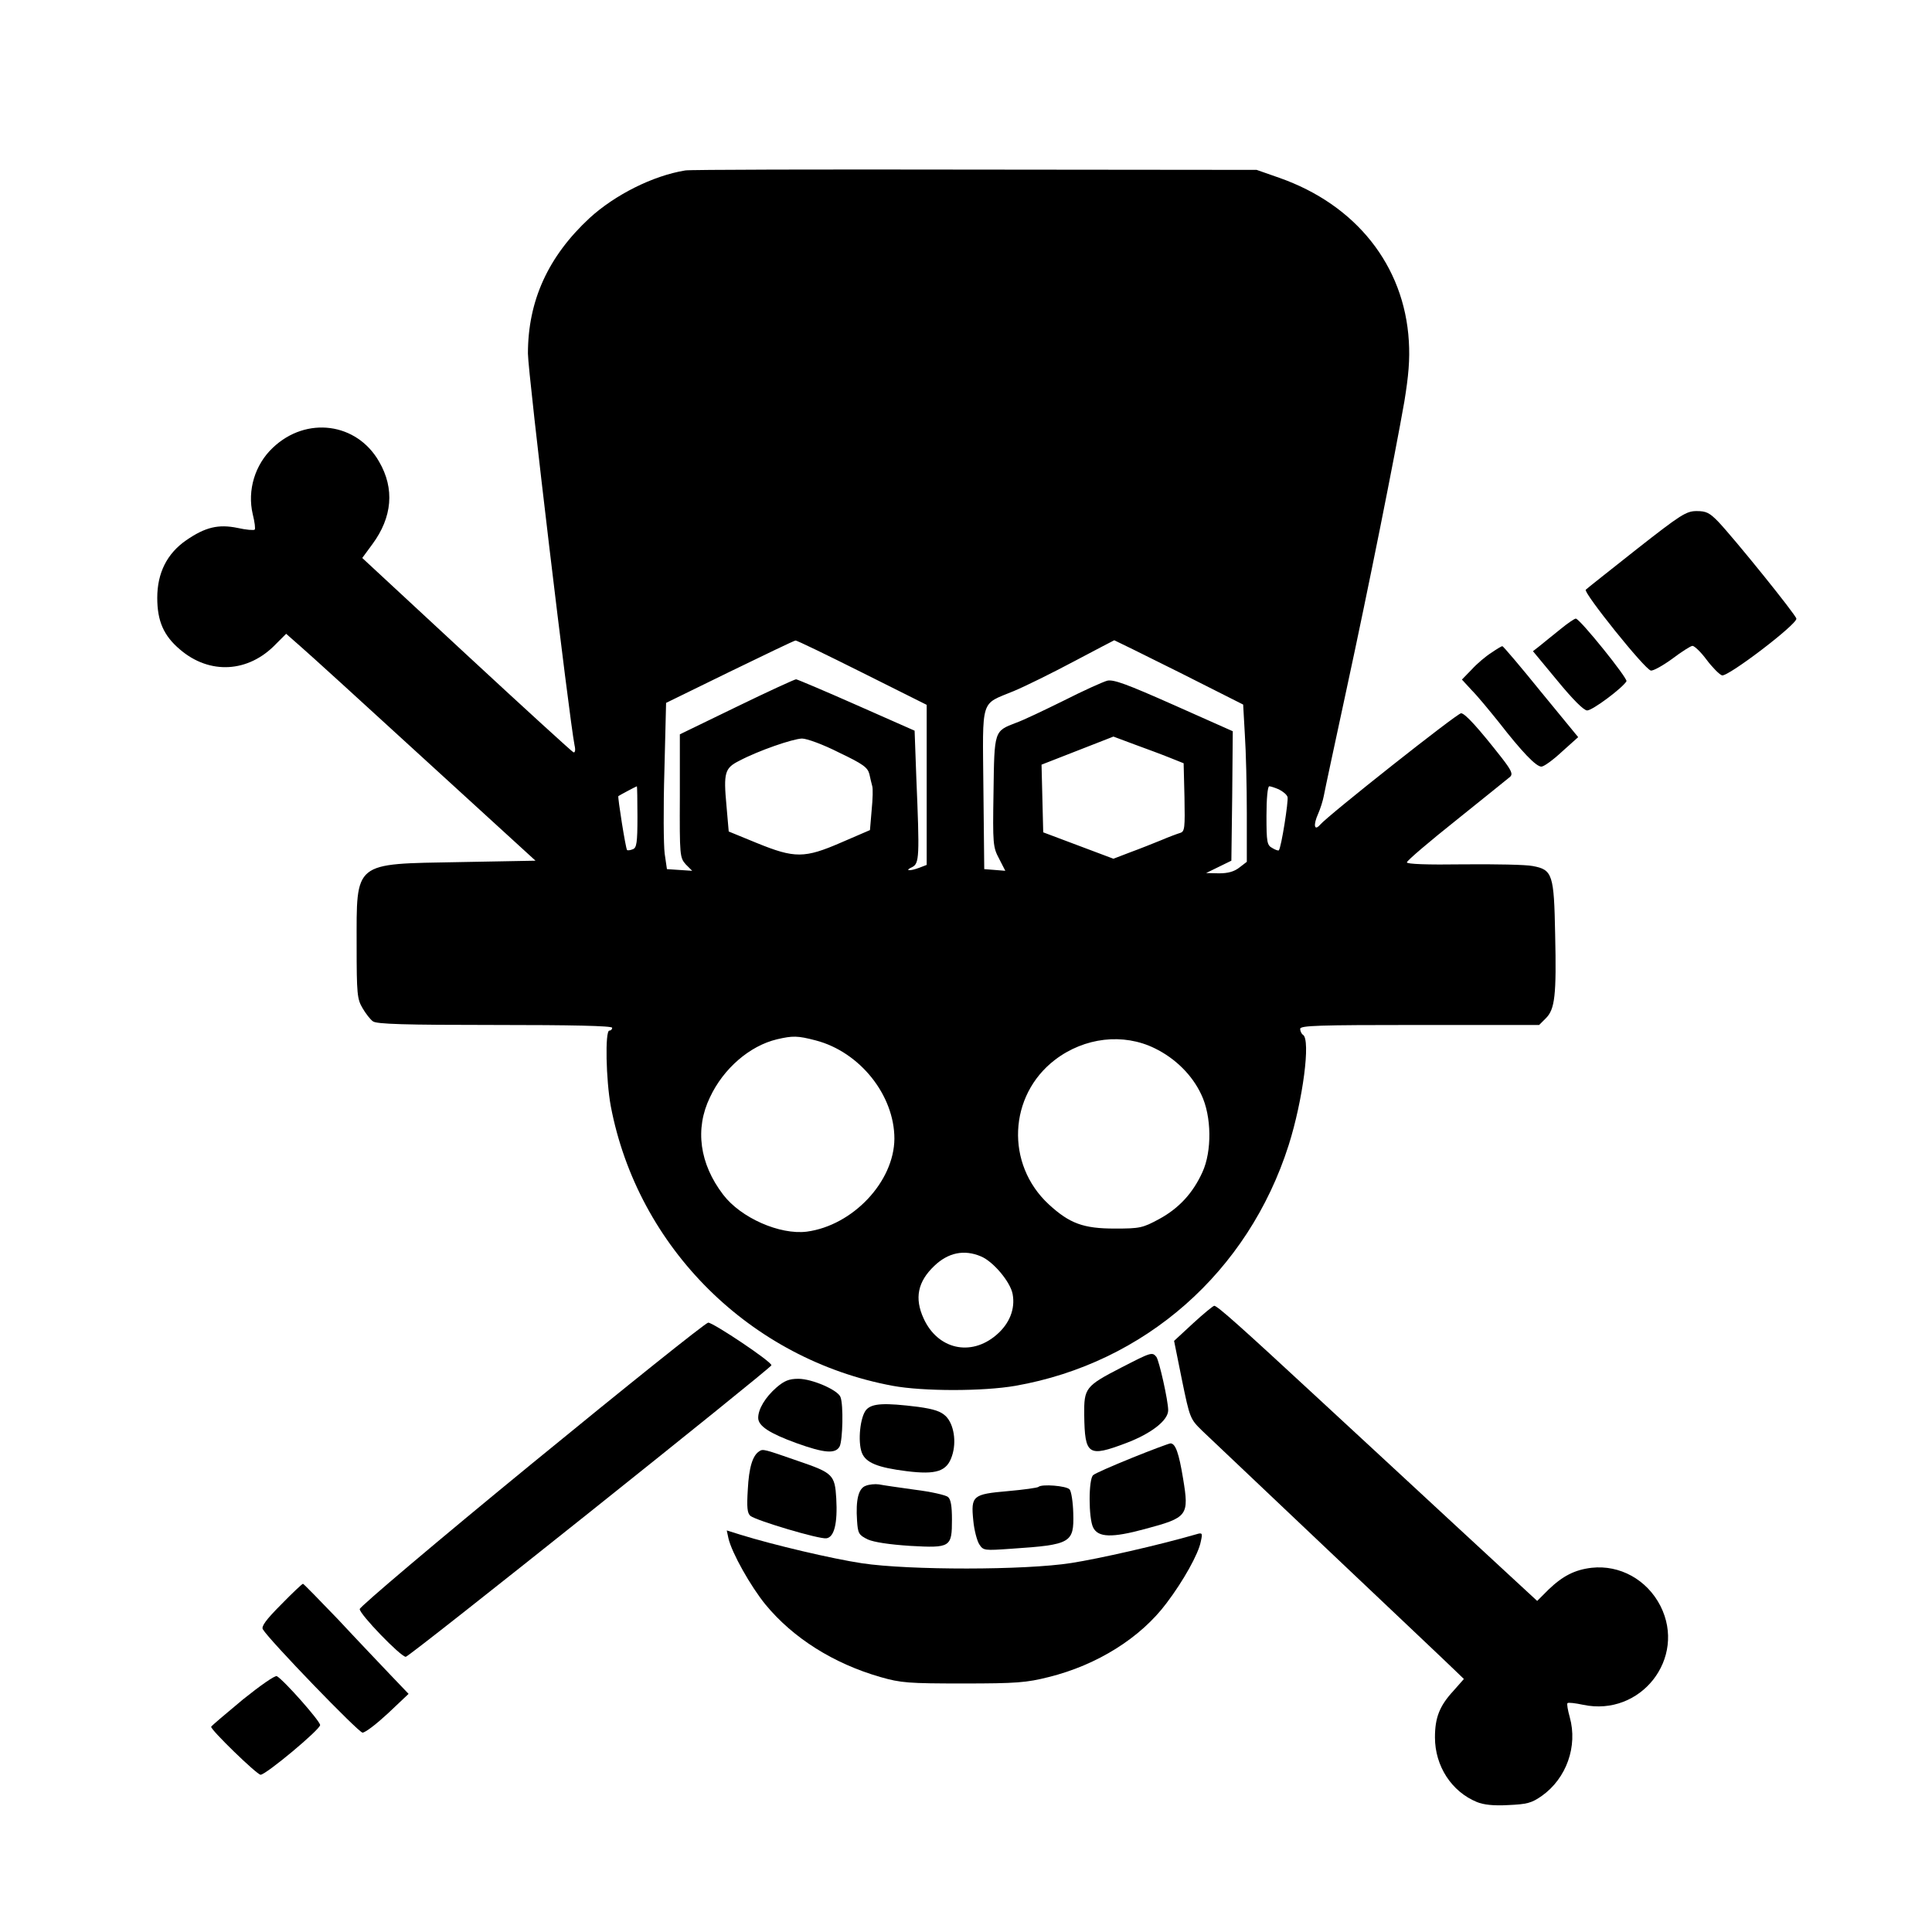
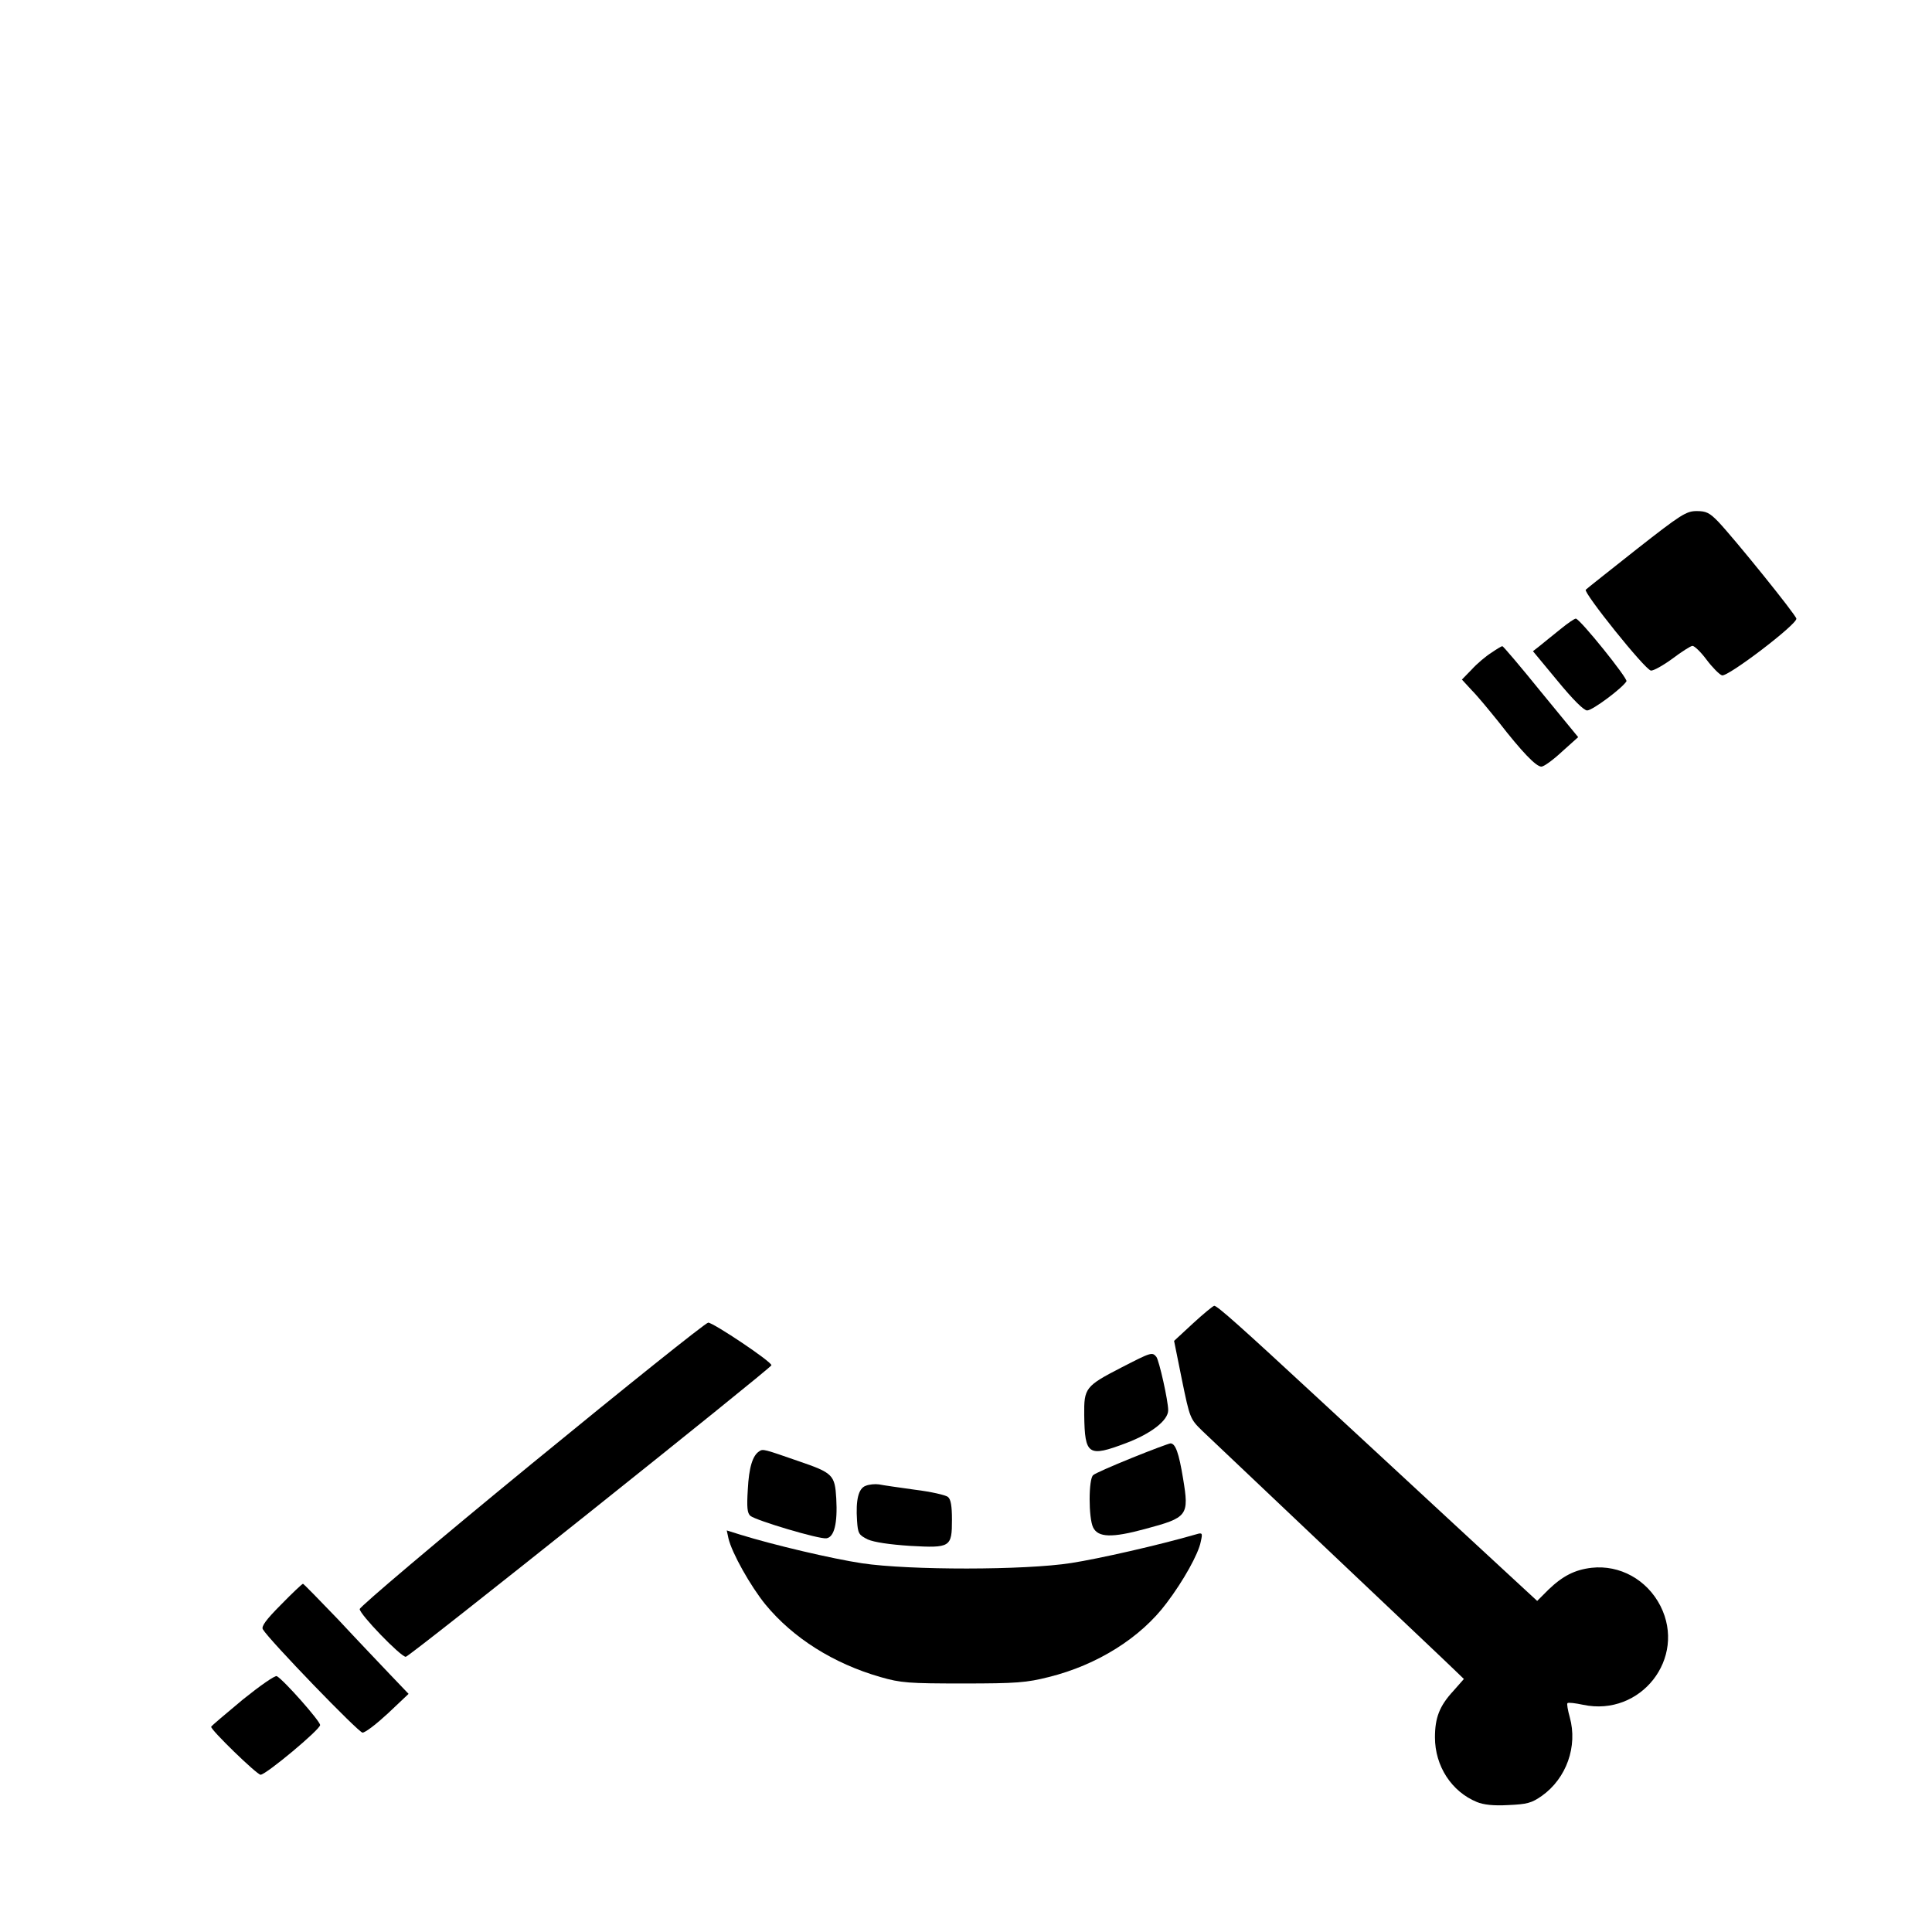
<svg xmlns="http://www.w3.org/2000/svg" version="1.0" width="100mm" height="100mm" viewBox="0 0 688 660" preserveAspectRatio="xMidYMid meet">
  <g transform="translate(0,660) scale(0.1,-0.1)" fill="#000000" stroke="none">
-     <path d="M2440 6133 c-116 -19 -250 -87 -340 -169 -148 -137 -220 -295 -220 -483 0 -68 147 -1299 166 -1395 4 -17 2 -27 -4 -25 -5 2 -177 159 -381 348 l-371 344 36 49 c71 96 80 198 24 294 -79 139 -259 163 -378 50 -64 -60 -92 -152 -72 -237 7 -28 10 -52 7 -55 -3 -3 -30 -1 -61 6 -68 14 -115 3 -183 -44 -68 -47 -103 -116 -103 -205 0 -83 23 -135 81 -184 105 -90 243 -83 341 19 l37 37 50 -44 c28 -24 228 -206 444 -404 l394 -360 -271 -5 c-380 -7 -366 5 -366 -297 0 -173 2 -191 21 -223 11 -19 28 -41 37 -47 12 -10 115 -13 434 -13 272 0 418 -3 418 -10 0 -5 -4 -10 -10 -10 -16 0 -12 -177 5 -269 96 -504 497 -902 1004 -996 108 -20 322 -20 437 0 461 81 829 405 973 857 51 161 79 376 51 393 -5 3 -10 13 -10 21 0 12 62 14 425 14 l426 0 24 24 c32 32 38 81 33 298 -4 214 -9 231 -80 244 -24 5 -134 7 -245 6 -133 -2 -203 1 -203 7 0 6 80 74 178 152 97 78 183 147 190 153 10 10 4 23 -30 67 -83 106 -131 159 -145 159 -14 0 -473 -363 -502 -397 -21 -24 -25 -1 -7 39 8 18 17 47 20 63 3 17 39 185 80 375 81 374 172 831 207 1030 15 92 20 149 16 215 -16 269 -188 486 -462 582 l-80 28 -1005 1 c-553 1 -1016 0 -1030 -3z m630 -1788 l230 -115 0 -285 0 -285 -26 -10 c-34 -13 -55 -11 -26 2 26 13 27 36 15 321 l-6 165 -206 91 c-113 50 -210 91 -216 92 -5 0 -101 -44 -212 -98 l-202 -98 0 -219 c-1 -214 0 -220 21 -244 l23 -23 -45 3 -45 3 -8 55 c-4 30 -5 163 -1 296 l6 241 227 111 c124 60 229 111 234 111 4 1 111 -51 237 -114z m1129 1 l228 -115 6 -107 c4 -59 7 -185 7 -280 l0 -173 -26 -20 c-19 -15 -41 -21 -73 -21 l-46 1 45 22 45 22 3 231 2 230 -209 93 c-169 75 -215 92 -238 87 -15 -4 -84 -35 -153 -70 -69 -34 -146 -71 -172 -80 -78 -30 -77 -27 -80 -247 -3 -185 -2 -196 20 -237 l22 -43 -37 3 -38 3 -3 286 c-3 329 -12 298 108 348 41 17 138 65 215 106 77 41 141 74 143 75 1 0 105 -51 231 -114z m-34 -304 l50 -20 3 -121 c2 -109 1 -122 -15 -127 -10 -3 -40 -14 -68 -26 -27 -11 -77 -31 -110 -43 l-60 -23 -125 47 -125 47 -3 120 -3 121 128 50 128 50 75 -28 c41 -15 98 -36 125 -47z m-1177 18 c86 -41 102 -53 108 -77 3 -15 8 -34 10 -42 3 -8 2 -46 -2 -86 l-6 -71 -102 -44 c-131 -57 -166 -57 -301 -2 l-100 41 -8 92 c-11 118 -6 134 46 160 68 36 190 78 223 79 17 0 75 -21 132 -50z m-718 -229 c0 -92 -3 -110 -16 -115 -9 -4 -19 -5 -21 -3 -5 5 -34 189 -31 192 4 3 62 34 66 35 1 0 2 -49 2 -109z m2284 98 c14 -7 28 -18 31 -27 4 -12 -22 -180 -31 -190 -1 -2 -12 1 -23 8 -19 10 -21 20 -21 115 0 60 4 105 10 105 5 0 20 -5 34 -11z m-1649 -894 c157 -41 280 -195 280 -350 -1 -153 -148 -309 -312 -331 -96 -12 -235 49 -298 132 -84 110 -101 234 -47 346 48 103 142 184 239 207 56 13 73 13 138 -4z m1207 -28 c74 -36 134 -96 166 -165 37 -77 38 -202 4 -276 -34 -75 -84 -129 -154 -167 -59 -32 -69 -34 -158 -34 -112 0 -161 18 -235 86 -155 143 -144 388 22 515 105 80 243 96 355 41z m-619 -741 c44 -18 105 -91 113 -134 10 -53 -11 -106 -58 -146 -91 -78 -209 -51 -259 59 -33 72 -21 131 38 187 50 48 107 59 166 34z" />
    <path d="M5828 4784 c-95 -75 -177 -140 -181 -144 -10 -9 210 -284 232 -288 9 -1 43 18 76 42 33 25 66 46 72 46 7 0 30 -22 50 -49 21 -28 46 -53 55 -56 20 -7 268 182 265 202 -2 14 -221 285 -278 345 -31 32 -43 38 -77 38 -37 0 -56 -12 -214 -136z" />
    <path d="M5555 4498 c-27 -22 -60 -48 -73 -59 l-23 -18 87 -105 c55 -67 94 -106 106 -106 19 0 126 80 140 104 5 10 -162 218 -180 223 -4 1 -29 -16 -57 -39z" />
    <path d="M5310 4415 c-19 -12 -51 -39 -69 -59 l-35 -36 35 -38 c20 -20 62 -71 95 -112 84 -108 134 -160 153 -160 9 0 42 24 73 53 l58 52 -133 162 c-72 89 -134 162 -137 162 -3 0 -21 -11 -40 -24z" />
    <path d="M4248 2027 l-67 -62 28 -139 c28 -136 29 -139 72 -181 24 -23 231 -219 459 -435 228 -216 428 -405 444 -421 l29 -28 -37 -42 c-50 -54 -66 -96 -66 -166 0 -102 59 -193 149 -230 24 -10 60 -14 112 -11 67 3 83 7 120 33 87 62 128 176 99 280 -7 25 -11 48 -8 50 3 3 28 0 56 -6 205 -43 369 166 275 352 -48 94 -145 147 -245 136 -60 -7 -103 -29 -154 -78 l-40 -40 -290 268 c-159 147 -381 353 -495 458 -270 250 -354 325 -365 325 -5 -1 -39 -29 -76 -63z" />
    <path d="M1893 1527 c-337 -276 -612 -509 -612 -517 -1 -18 146 -170 164 -170 13 0 1297 1025 1302 1038 4 11 -207 152 -225 152 -10 -1 -292 -227 -629 -503z" />
    <path d="M3993 1870 c-128 -66 -133 -73 -132 -169 2 -143 14 -151 149 -100 90 34 150 81 150 117 0 34 -32 176 -42 190 -15 18 -18 17 -125 -38z" />
-     <path d="M2765 1799 c-40 -35 -65 -77 -65 -108 0 -29 40 -55 136 -90 100 -36 139 -39 154 -12 11 22 14 149 3 176 -9 25 -101 65 -150 65 -33 0 -50 -7 -78 -31z" />
-     <path d="M3085 1720 c-22 -25 -31 -113 -16 -153 14 -36 56 -53 160 -66 105 -13 143 -1 161 54 17 50 7 113 -22 142 -18 17 -41 25 -98 33 -120 15 -164 13 -185 -10z" />
    <path d="M4030 1548 c-69 -28 -131 -55 -137 -61 -17 -13 -17 -154 0 -187 18 -35 66 -37 184 -5 153 41 158 47 136 180 -15 91 -27 125 -45 125 -7 -1 -69 -24 -138 -52z" />
    <path d="M2704 1572 c-24 -15 -37 -58 -41 -136 -4 -64 -2 -84 9 -94 21 -17 246 -84 271 -80 28 4 40 54 35 142 -5 84 -12 91 -135 133 -121 42 -126 44 -139 35z" />
    <path d="M3083 1449 c-26 -9 -36 -50 -31 -124 3 -46 6 -51 38 -67 23 -10 76 -18 151 -23 144 -8 149 -5 149 94 0 47 -4 72 -14 80 -8 7 -61 19 -118 26 -57 8 -114 16 -128 19 -14 2 -35 0 -47 -5z" />
-     <path d="M3698 1445 c-3 -3 -52 -10 -109 -15 -125 -11 -132 -16 -123 -105 3 -33 13 -71 21 -84 15 -23 17 -23 117 -16 210 14 221 21 218 126 -1 40 -7 78 -13 85 -11 13 -100 20 -111 9z" />
    <path d="M2594 1262 c12 -52 79 -171 132 -236 98 -119 242 -210 409 -258 73 -21 100 -23 295 -23 190 0 226 3 305 23 173 43 327 140 419 263 60 79 114 176 122 219 7 31 6 33 -17 26 -131 -38 -347 -87 -444 -102 -165 -26 -578 -26 -745 -1 -106 16 -315 65 -434 102 l-48 15 6 -28z" />
    <path d="M1001 1026 c-54 -54 -71 -78 -65 -88 23 -39 341 -368 355 -368 10 0 50 31 91 69 l73 69 -65 68 c-36 38 -120 126 -186 197 -67 70 -123 127 -125 127 -3 0 -38 -33 -78 -74z" />
-     <path d="M865 688 c-60 -50 -111 -93 -113 -97 -3 -10 163 -171 176 -171 19 0 212 161 212 177 0 14 -128 159 -154 174 -6 4 -60 -34 -121 -83z" />
+     <path d="M865 688 c-60 -50 -111 -93 -113 -97 -3 -10 163 -171 176 -171 19 0 212 161 212 177 0 14 -128 159 -154 174 -6 4 -60 -34 -121 -83" />
  </g>
</svg>